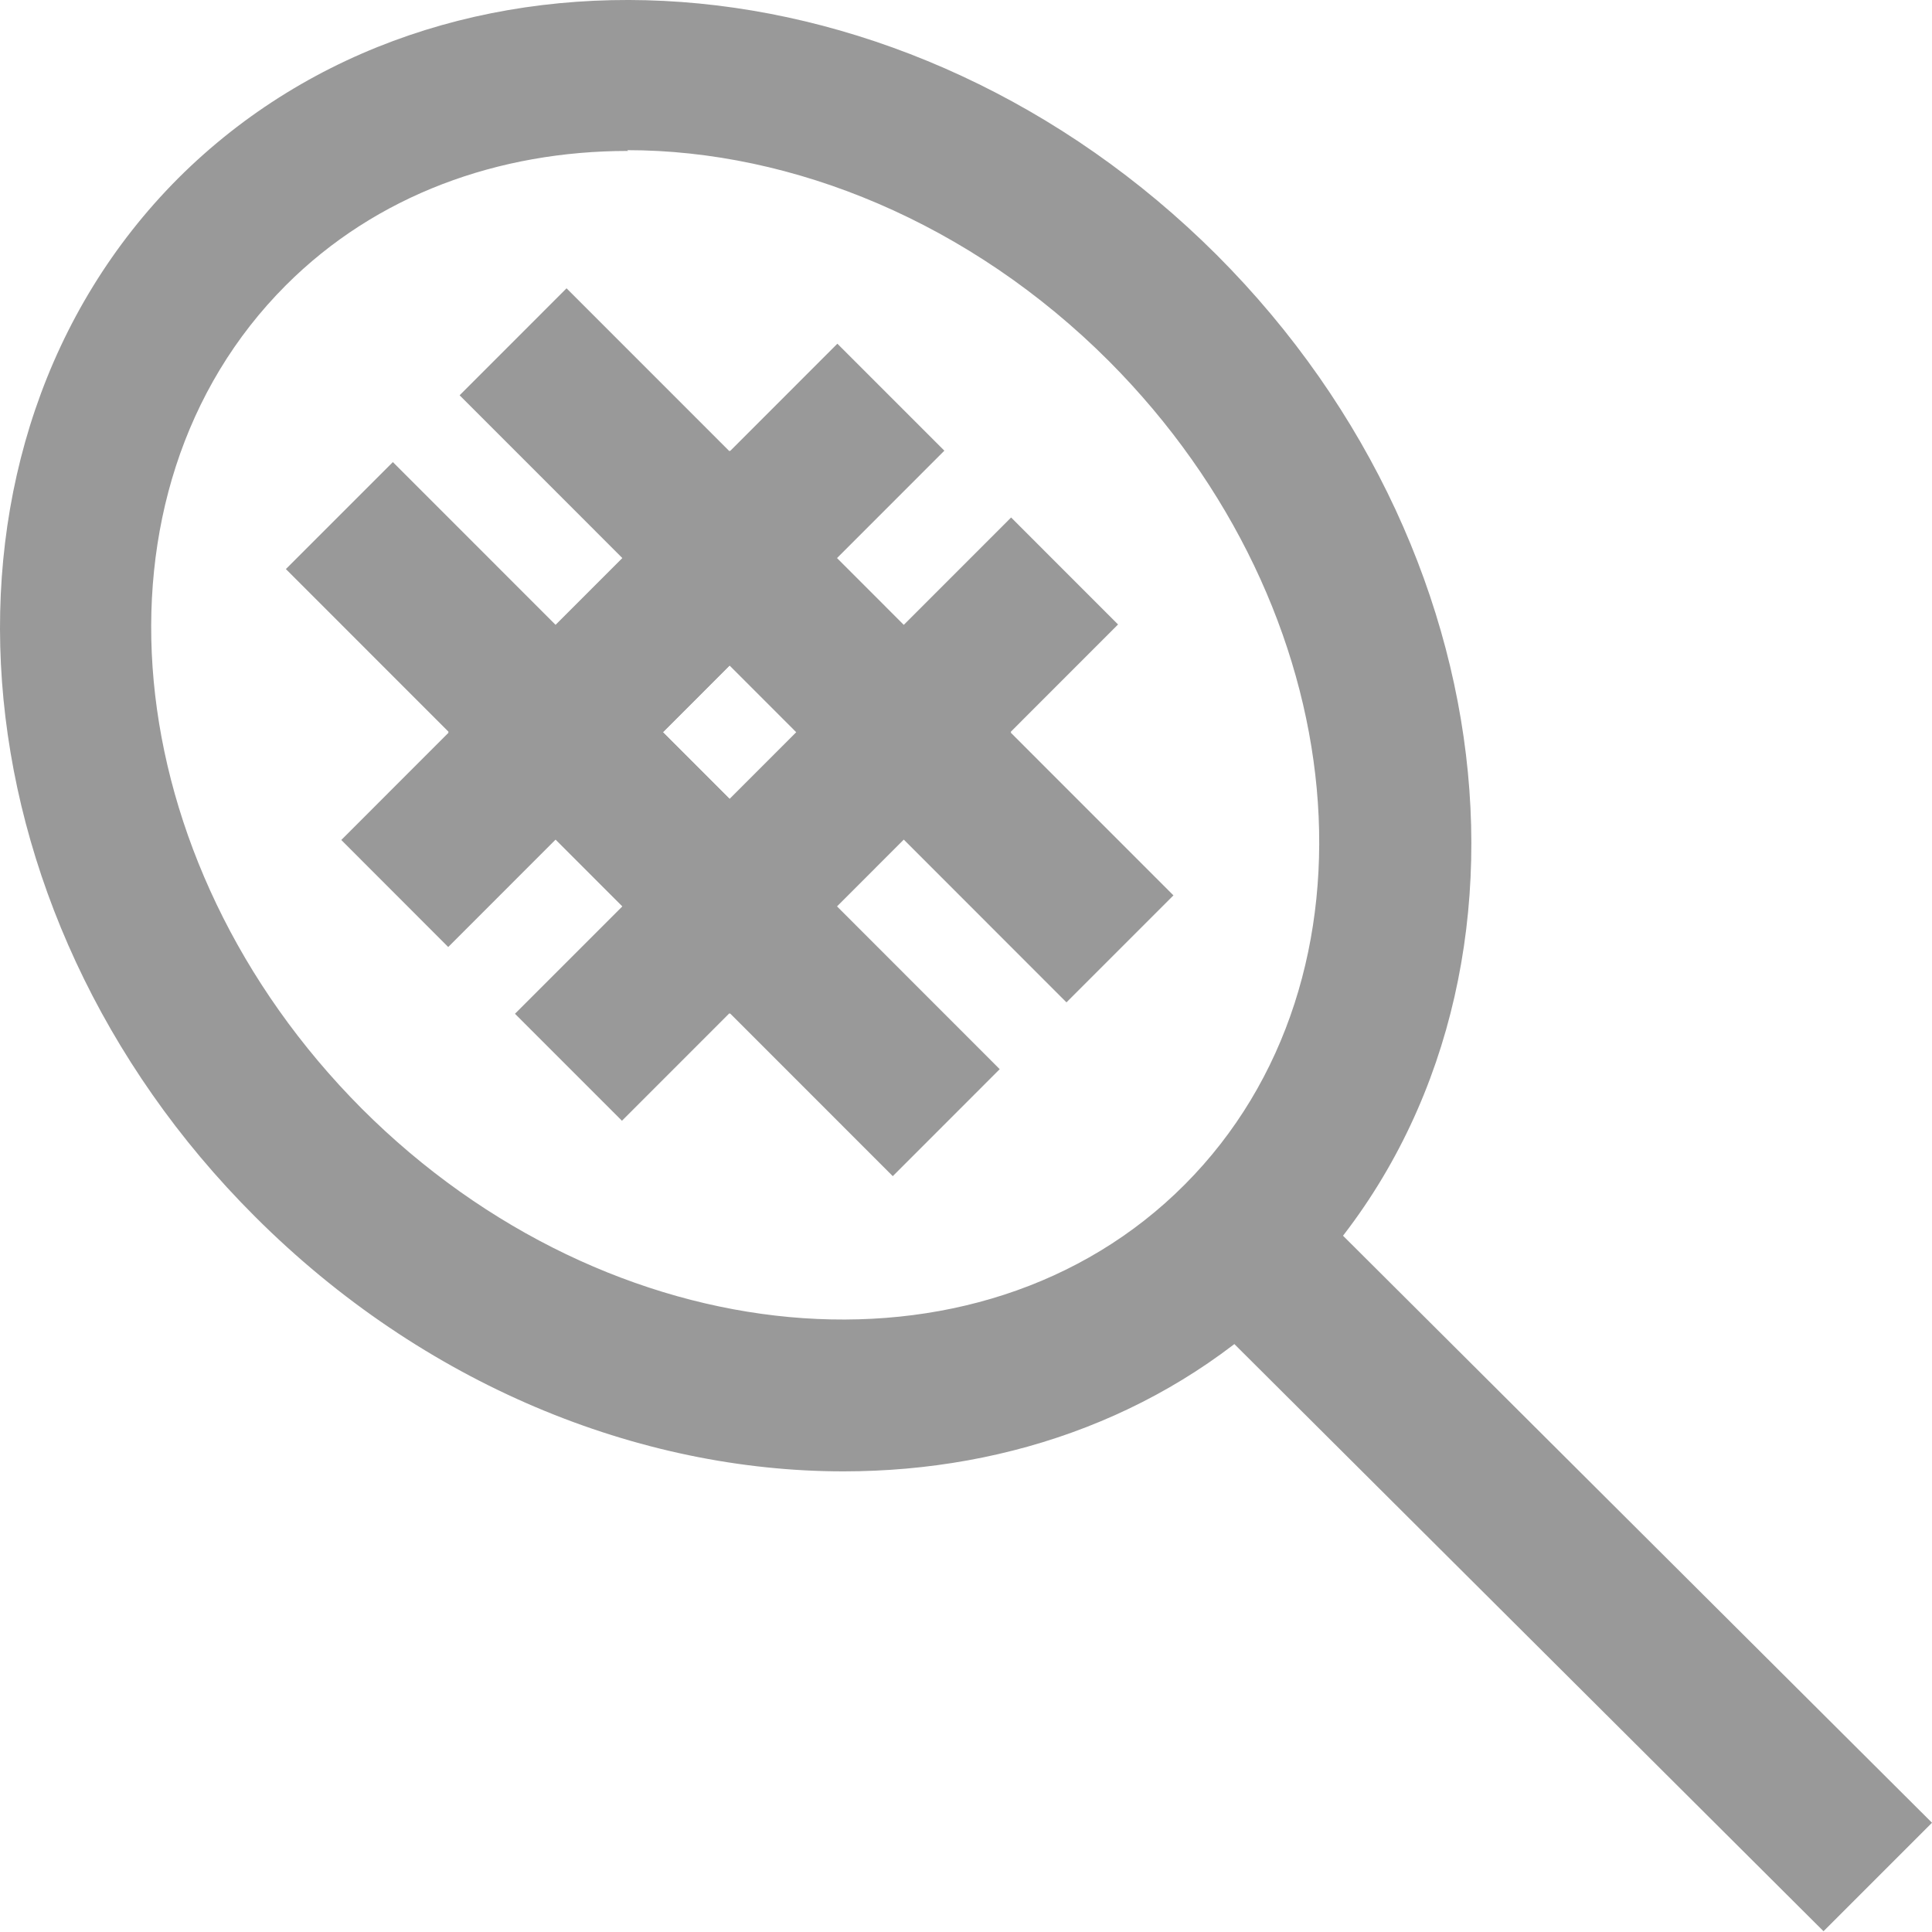
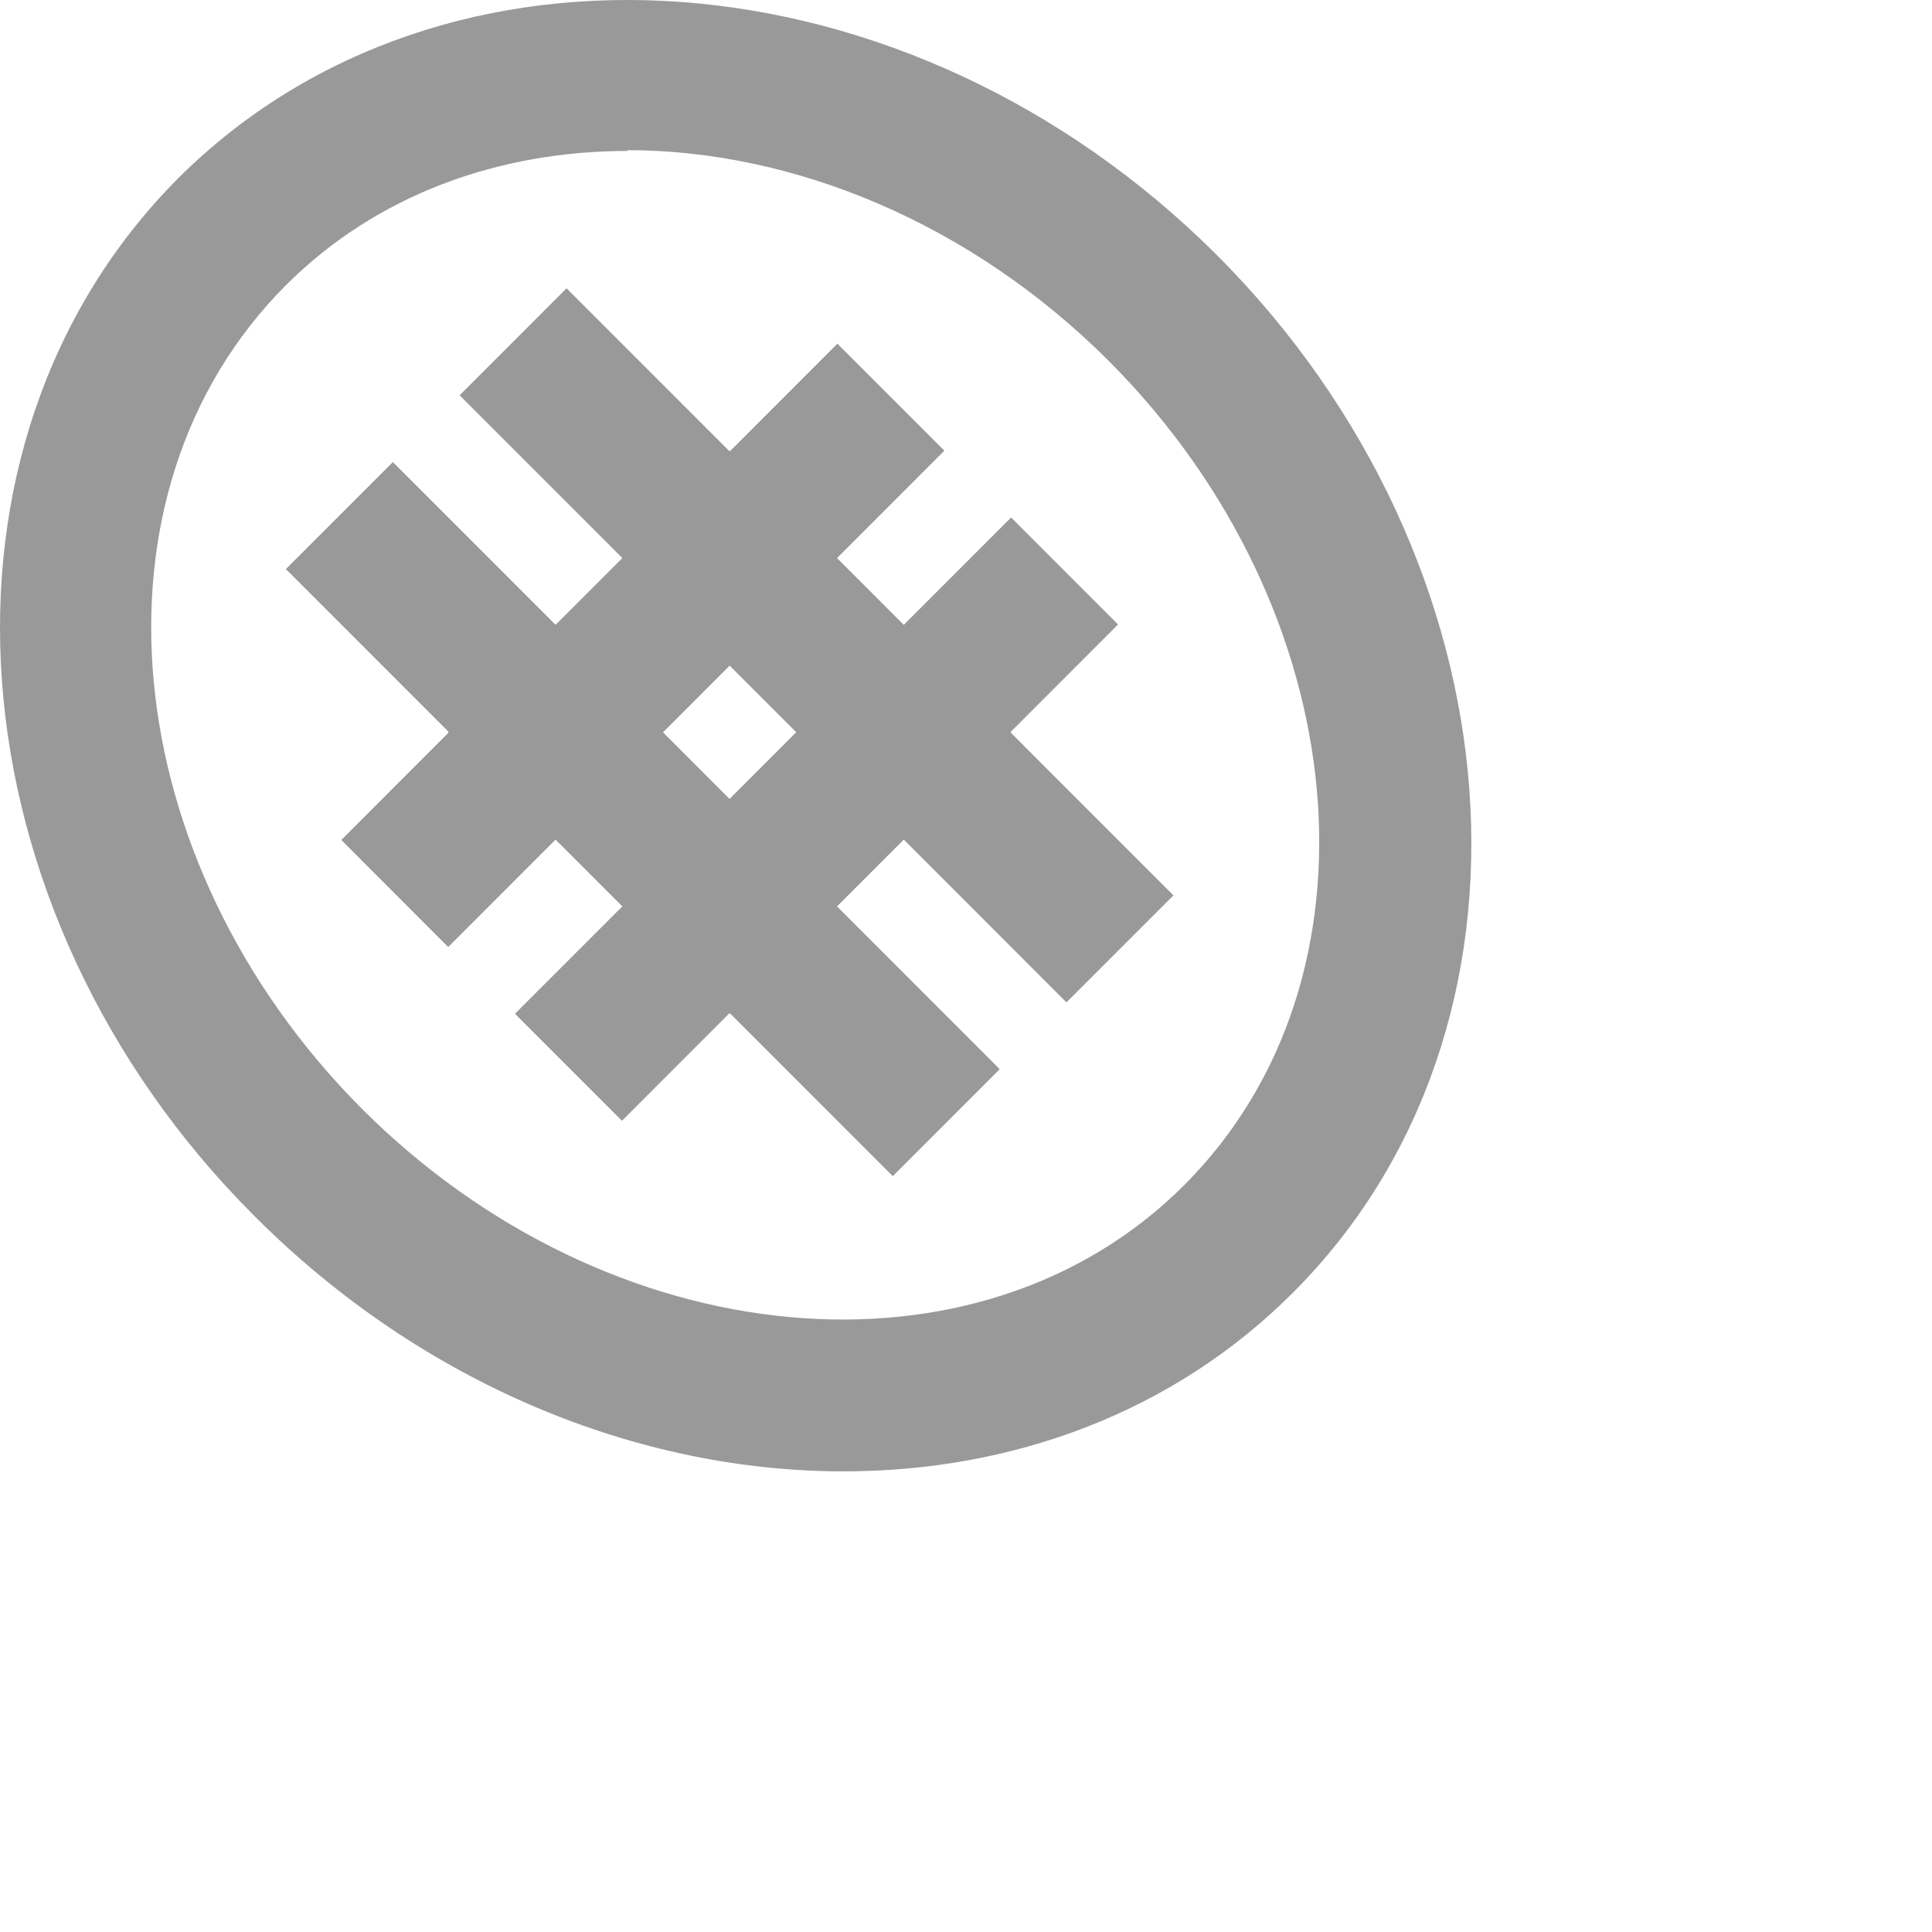
<svg xmlns="http://www.w3.org/2000/svg" width="40" height="40" viewBox="0 0 40 40" fill="none">
-   <path fill-rule="evenodd" clip-rule="evenodd" d="M27.42 25.215C26.807 24.603 25.802 24.603 25.174 25.215C24.546 25.828 24.546 26.834 25.174 27.447L37.754 39.984L40 37.738L27.42 25.2V25.215Z" fill="#999999" />
  <path d="M17.463 30.463C13.222 30.463 8.762 28.672 5.275 25.184C-1.085 18.837 -1.792 9.19 3.689 3.691C9.186 -1.793 18.814 -1.086 25.19 5.277C31.551 11.641 32.257 21.288 26.761 26.771C24.279 29.253 20.95 30.463 17.463 30.463ZM13.002 3.125C10.317 3.125 7.788 4.036 5.919 5.906C1.647 10.18 2.37 17.815 7.49 22.953C12.626 28.091 20.274 28.798 24.53 24.524C28.787 20.251 28.08 12.615 22.96 7.477C20.086 4.602 16.411 3.109 12.987 3.109L13.002 3.125ZM18.484 24.351L15.107 20.973L12.877 23.204L10.662 20.989L12.893 18.758L11.511 17.375L9.28 19.607L7.066 17.391L9.296 15.16L5.919 11.782L8.134 9.567L11.511 12.945L12.893 11.562L9.516 8.184L11.73 5.969L15.107 9.347L17.337 7.116L19.552 9.331L17.322 11.562L18.704 12.945L20.934 10.714L23.148 12.929L20.918 15.16L24.295 18.538L22.08 20.753L18.704 17.375L17.322 18.758L20.698 22.136L18.484 24.351ZM13.725 15.16L15.107 16.543L16.489 15.16L15.107 13.777L13.725 15.16Z" fill="#999999" />
-   <path d="M15.107 20.989L9.28 15.16L15.107 9.331L20.934 15.16L15.107 20.989ZM13.725 15.16L15.107 16.542L16.489 15.16L15.107 13.777L13.725 15.16Z" fill="#999999" />
+   <path d="M15.107 20.989L9.28 15.16L15.107 9.331L20.934 15.16L15.107 20.989ZL15.107 16.542L16.489 15.16L15.107 13.777L13.725 15.16Z" fill="#999999" />
</svg>